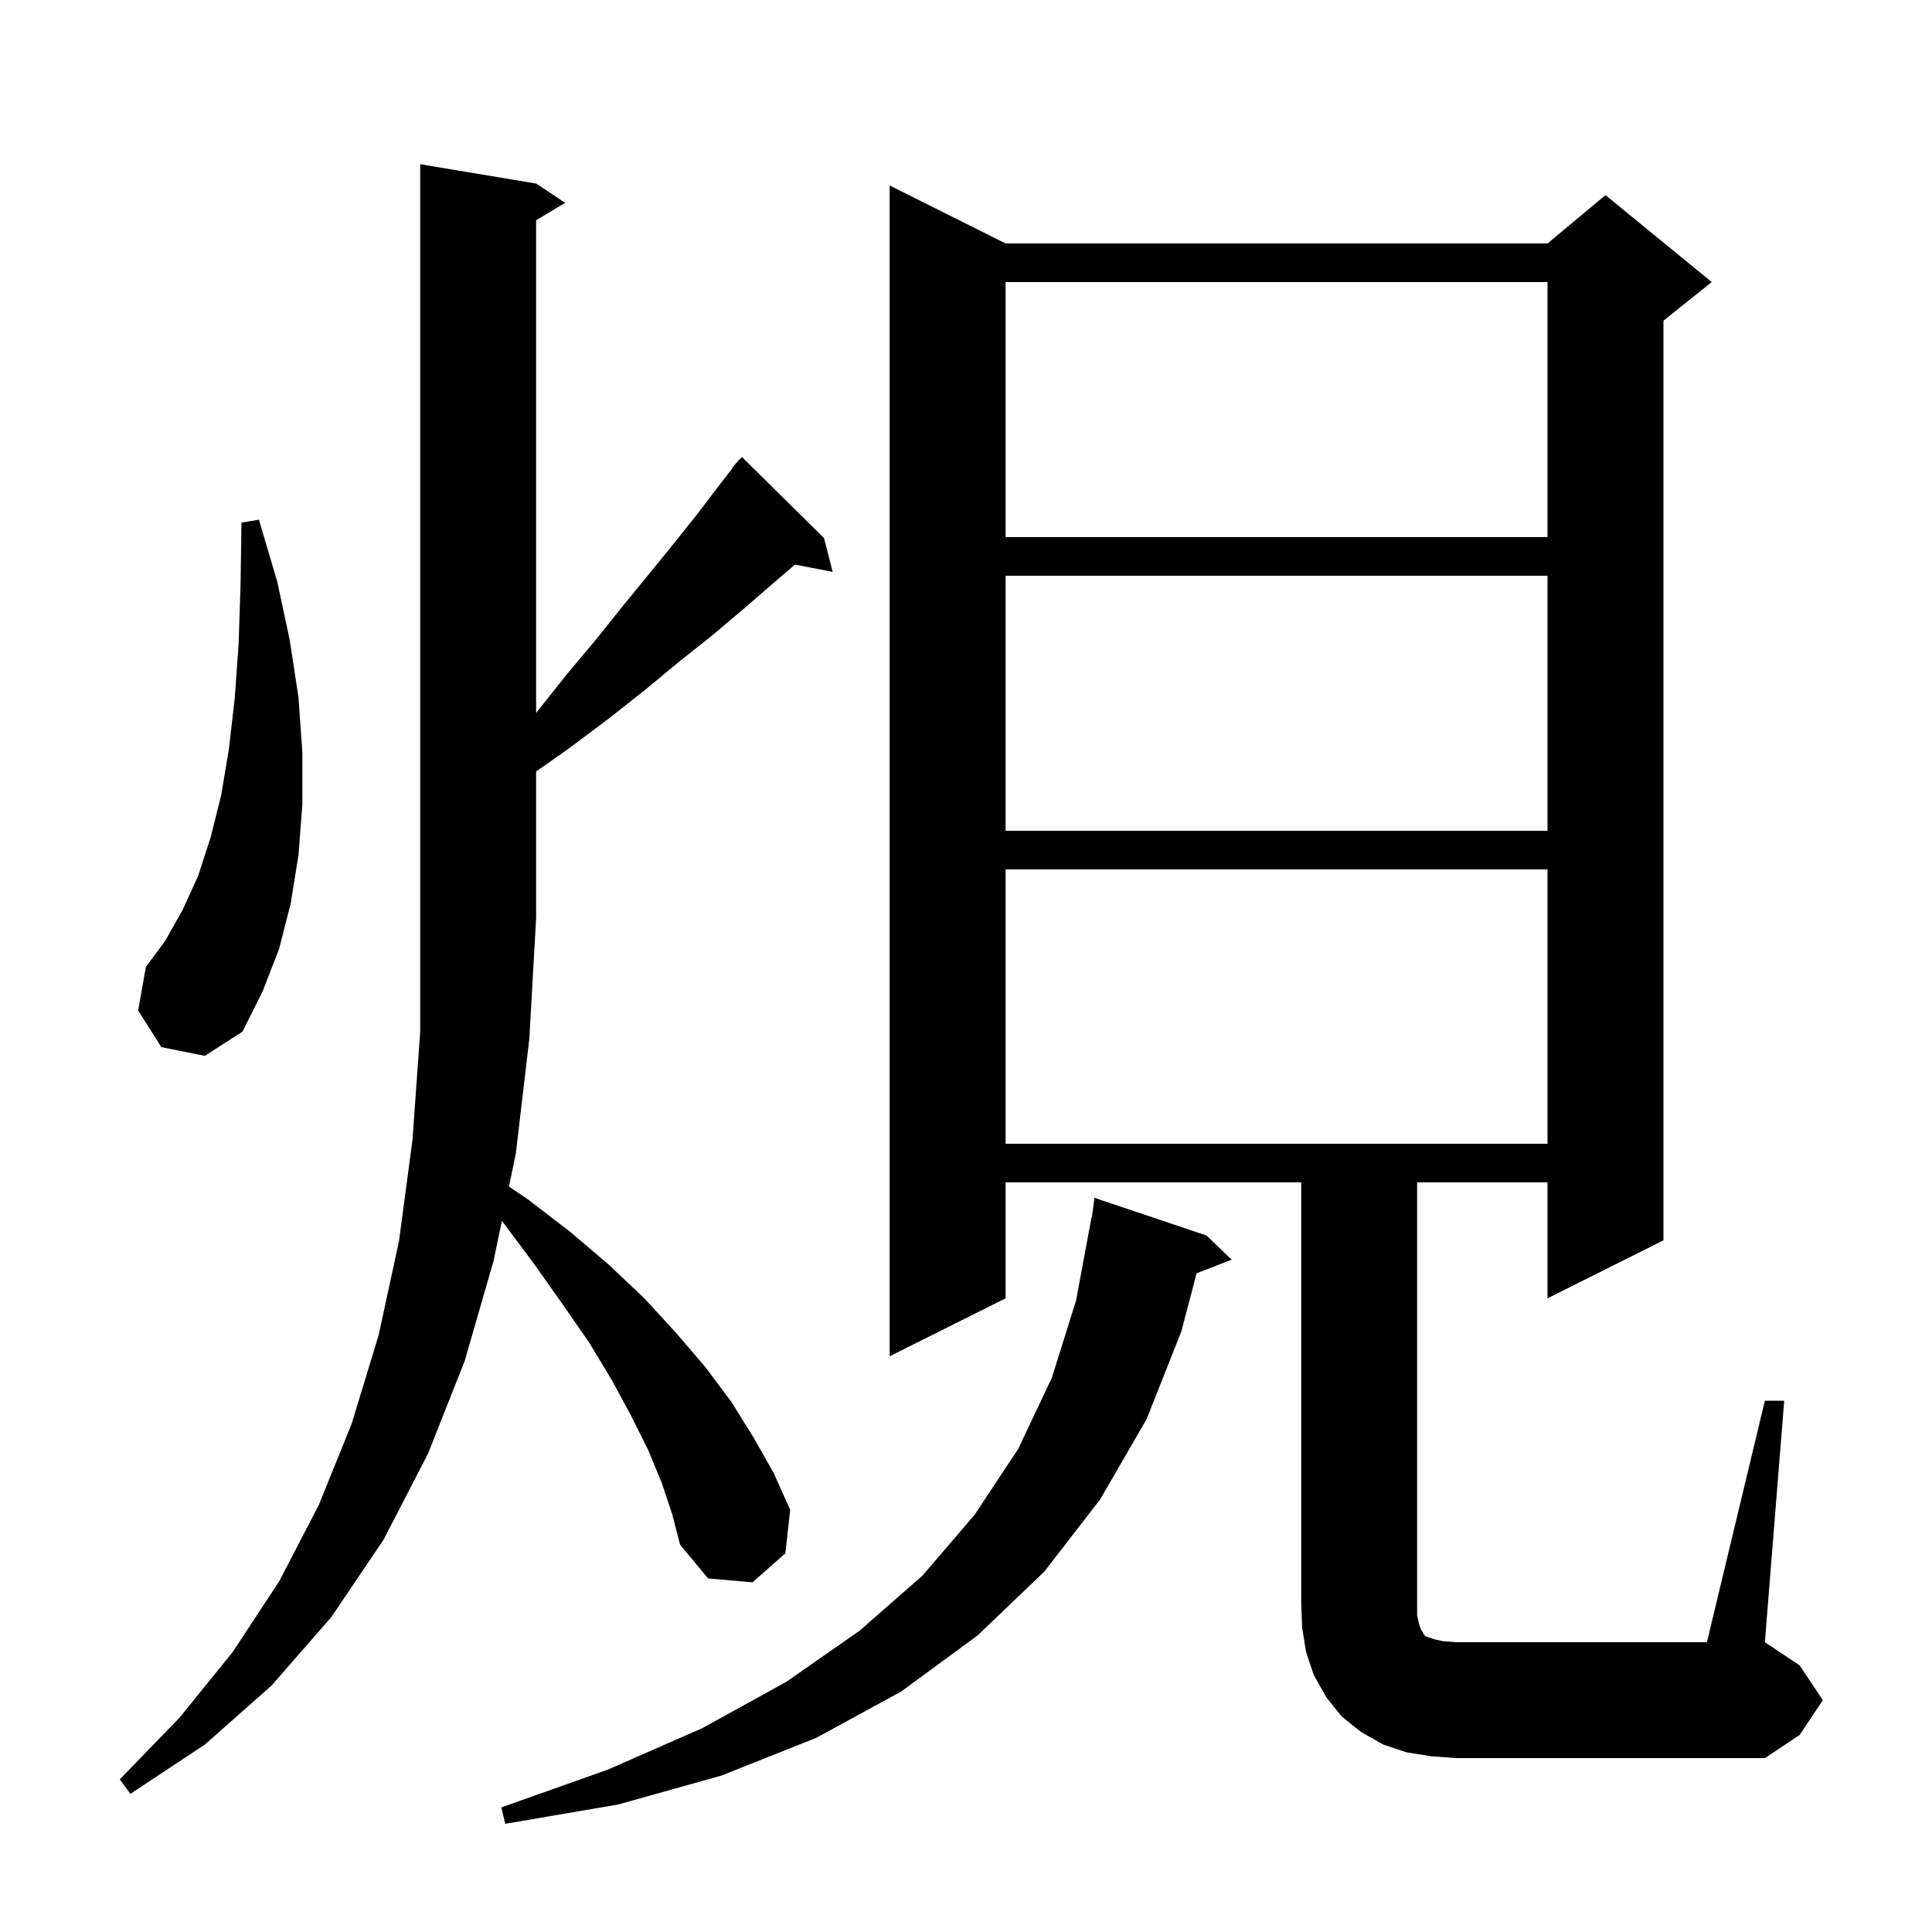
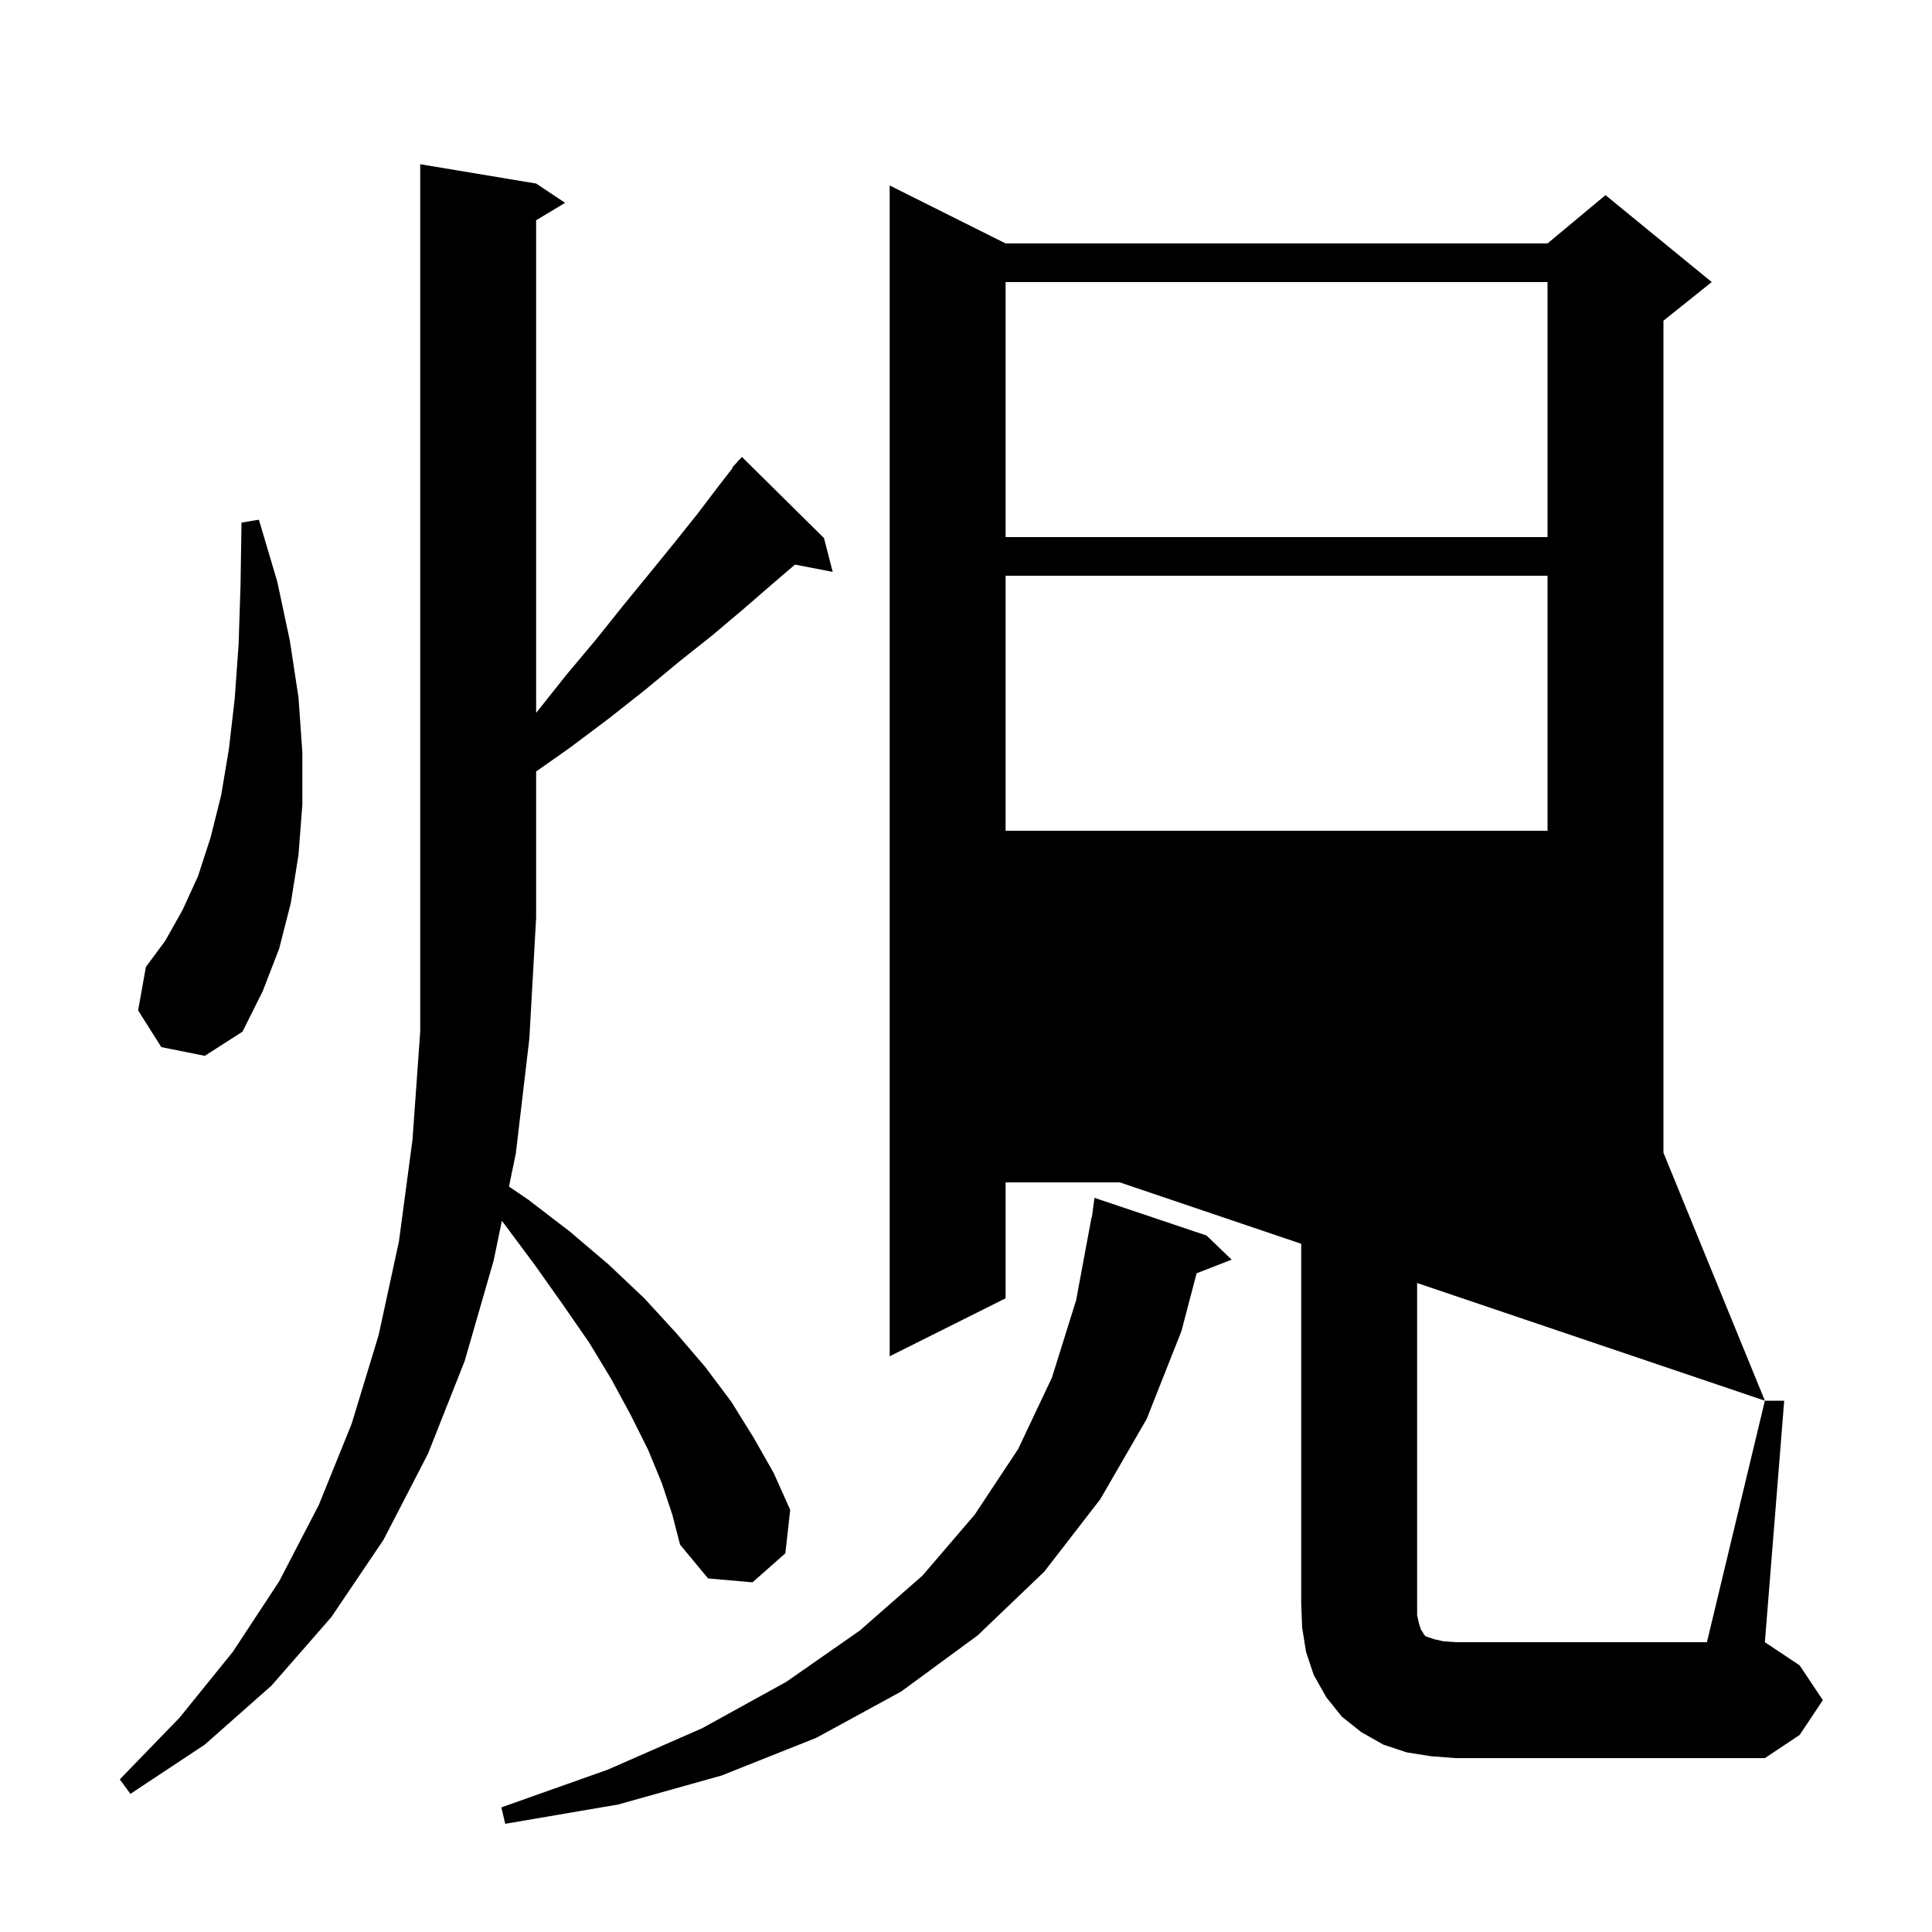
<svg xmlns="http://www.w3.org/2000/svg" version="1.1" baseProfile="full" viewBox="0 0 200 200" width="200" height="200">
  <g fill="black">
-     <path d="M 124.9 127.9 L 127.5 130.4 L 123.873 131.81 L 122.3 137.8 L 118.7 146.9 L 113.9 155.2 L 108.1 162.7 L 101.2 169.3 L 93.3 175.1 L 84.5 179.9 L 74.7 183.8 L 64.0 186.8 L 52.3 188.8 L 51.9 187.1 L 62.9 183.2 L 72.7 178.9 L 81.4 174.1 L 89.0 168.8 L 95.5 163.1 L 100.9 156.8 L 105.4 150.0 L 108.9 142.6 L 111.4 134.6 L 113.0 126.0 L 113.033 126.005 L 113.3 124.0 Z M 68.5 153.5 L 67.1 150.1 L 65.3 146.5 L 63.3 142.8 L 61.0 139.0 L 58.3 135.1 L 55.4 131.0 L 52.2 126.7 L 51.952 126.388 L 51.1 130.5 L 48.1 140.9 L 44.3 150.5 L 39.7 159.4 L 34.3 167.4 L 28.1 174.5 L 21.2 180.6 L 13.5 185.7 L 12.4 184.2 L 18.6 177.8 L 24.1 171.0 L 28.9 163.7 L 33.0 155.8 L 36.4 147.4 L 39.2 138.2 L 41.3 128.5 L 42.7 118.0 L 43.5 106.8 L 43.5 17.0 L 55.5 19.0 L 58.5 21.0 L 55.5 22.8 L 55.5 73.8 L 58.6 69.9 L 61.7 66.2 L 64.5 62.7 L 67.2 59.4 L 69.8 56.2 L 72.2 53.2 L 74.4 50.3 L 75.849 48.437 L 75.8 48.4 L 76.338 47.808 L 76.5 47.6 L 76.515 47.614 L 76.8 47.3 L 85.3 55.7 L 86.2 59.2 L 82.296 58.447 L 79.9 60.5 L 76.9 63.1 L 73.7 65.8 L 70.3 68.5 L 66.8 71.4 L 63.0 74.4 L 59.0 77.4 L 55.5 79.866 L 55.5 95.0 L 54.8 107.5 L 53.4 119.4 L 52.689 122.831 L 54.7 124.2 L 59.0 127.5 L 63.0 130.9 L 66.7 134.4 L 70.0 138.0 L 73.0 141.5 L 75.7 145.1 L 78.0 148.8 L 80.1 152.5 L 81.8 156.3 L 81.3 160.8 L 77.9 163.8 L 73.3 163.4 L 70.4 159.9 L 69.6 156.8 Z M 182.7 145.0 L 184.7 145.0 L 182.7 170.0 L 186.3 172.4 L 188.7 176.0 L 186.3 179.6 L 182.7 182.0 L 150.7 182.0 L 148.1 181.8 L 145.6 181.4 L 143.2 180.6 L 140.9 179.3 L 138.9 177.7 L 137.3 175.7 L 136.0 173.4 L 135.2 171.0 L 134.8 168.5 L 134.7 166.0 L 134.7 122.4 L 104.1 122.4 L 104.1 134.4 L 92.1 140.4 L 92.1 19.2 L 104.1 25.2 L 160.2 25.2 L 166.2 20.2 L 177.2 29.2 L 172.2 33.2 L 172.2 128.4 L 160.2 134.4 L 160.2 122.4 L 146.7 122.4 L 146.7 167.2 L 146.9 168.1 L 147.1 168.7 L 147.3 169.0 L 147.4 169.2 L 147.6 169.4 L 148.5 169.7 L 149.4 169.9 L 150.7 170.0 L 176.7 170.0 Z M 104.1 90.0 L 104.1 118.4 L 160.2 118.4 L 160.2 90.0 Z M 16.7 108.4 L 14.3 104.6 L 15.1 100.1 L 17.1 97.4 L 18.9 94.2 L 20.5 90.7 L 21.8 86.7 L 22.9 82.3 L 23.7 77.5 L 24.3 72.3 L 24.7 66.7 L 24.9 60.6 L 25.0 54.1 L 26.8 53.8 L 28.7 60.2 L 30.0 66.3 L 30.9 72.2 L 31.3 77.9 L 31.3 83.3 L 30.9 88.5 L 30.1 93.5 L 28.9 98.2 L 27.2 102.6 L 25.1 106.8 L 21.2 109.3 Z M 104.1 59.6 L 104.1 86.0 L 160.2 86.0 L 160.2 59.6 Z M 104.1 29.2 L 104.1 55.6 L 160.2 55.6 L 160.2 29.2 Z " />
+     <path d="M 124.9 127.9 L 127.5 130.4 L 123.873 131.81 L 122.3 137.8 L 118.7 146.9 L 113.9 155.2 L 108.1 162.7 L 101.2 169.3 L 93.3 175.1 L 84.5 179.9 L 74.7 183.8 L 64.0 186.8 L 52.3 188.8 L 51.9 187.1 L 62.9 183.2 L 72.7 178.9 L 81.4 174.1 L 89.0 168.8 L 95.5 163.1 L 100.9 156.8 L 105.4 150.0 L 108.9 142.6 L 111.4 134.6 L 113.0 126.0 L 113.033 126.005 L 113.3 124.0 Z M 68.5 153.5 L 67.1 150.1 L 65.3 146.5 L 63.3 142.8 L 61.0 139.0 L 58.3 135.1 L 55.4 131.0 L 52.2 126.7 L 51.952 126.388 L 51.1 130.5 L 48.1 140.9 L 44.3 150.5 L 39.7 159.4 L 34.3 167.4 L 28.1 174.5 L 21.2 180.6 L 13.5 185.7 L 12.4 184.2 L 18.6 177.8 L 24.1 171.0 L 28.9 163.7 L 33.0 155.8 L 36.4 147.4 L 39.2 138.2 L 41.3 128.5 L 42.7 118.0 L 43.5 106.8 L 43.5 17.0 L 55.5 19.0 L 58.5 21.0 L 55.5 22.8 L 55.5 73.8 L 58.6 69.9 L 61.7 66.2 L 64.5 62.7 L 67.2 59.4 L 69.8 56.2 L 72.2 53.2 L 74.4 50.3 L 75.849 48.437 L 75.8 48.4 L 76.338 47.808 L 76.5 47.6 L 76.515 47.614 L 76.8 47.3 L 85.3 55.7 L 86.2 59.2 L 82.296 58.447 L 79.9 60.5 L 76.9 63.1 L 73.7 65.8 L 70.3 68.5 L 66.8 71.4 L 63.0 74.4 L 59.0 77.4 L 55.5 79.866 L 55.5 95.0 L 54.8 107.5 L 53.4 119.4 L 52.689 122.831 L 54.7 124.2 L 59.0 127.5 L 63.0 130.9 L 66.7 134.4 L 70.0 138.0 L 73.0 141.5 L 75.7 145.1 L 78.0 148.8 L 80.1 152.5 L 81.8 156.3 L 81.3 160.8 L 77.9 163.8 L 73.3 163.4 L 70.4 159.9 L 69.6 156.8 Z M 182.7 145.0 L 184.7 145.0 L 182.7 170.0 L 186.3 172.4 L 188.7 176.0 L 186.3 179.6 L 182.7 182.0 L 150.7 182.0 L 148.1 181.8 L 145.6 181.4 L 143.2 180.6 L 140.9 179.3 L 138.9 177.7 L 137.3 175.7 L 136.0 173.4 L 135.2 171.0 L 134.8 168.5 L 134.7 166.0 L 134.7 122.4 L 104.1 122.4 L 104.1 134.4 L 92.1 140.4 L 92.1 19.2 L 104.1 25.2 L 160.2 25.2 L 166.2 20.2 L 177.2 29.2 L 172.2 33.2 L 172.2 128.4 L 160.2 134.4 L 160.2 122.4 L 146.7 122.4 L 146.7 167.2 L 146.9 168.1 L 147.1 168.7 L 147.3 169.0 L 147.4 169.2 L 147.6 169.4 L 148.5 169.7 L 149.4 169.9 L 150.7 170.0 L 176.7 170.0 Z L 104.1 118.4 L 160.2 118.4 L 160.2 90.0 Z M 16.7 108.4 L 14.3 104.6 L 15.1 100.1 L 17.1 97.4 L 18.9 94.2 L 20.5 90.7 L 21.8 86.7 L 22.9 82.3 L 23.7 77.5 L 24.3 72.3 L 24.7 66.7 L 24.9 60.6 L 25.0 54.1 L 26.8 53.8 L 28.7 60.2 L 30.0 66.3 L 30.9 72.2 L 31.3 77.9 L 31.3 83.3 L 30.9 88.5 L 30.1 93.5 L 28.9 98.2 L 27.2 102.6 L 25.1 106.8 L 21.2 109.3 Z M 104.1 59.6 L 104.1 86.0 L 160.2 86.0 L 160.2 59.6 Z M 104.1 29.2 L 104.1 55.6 L 160.2 55.6 L 160.2 29.2 Z " />
  </g>
</svg>